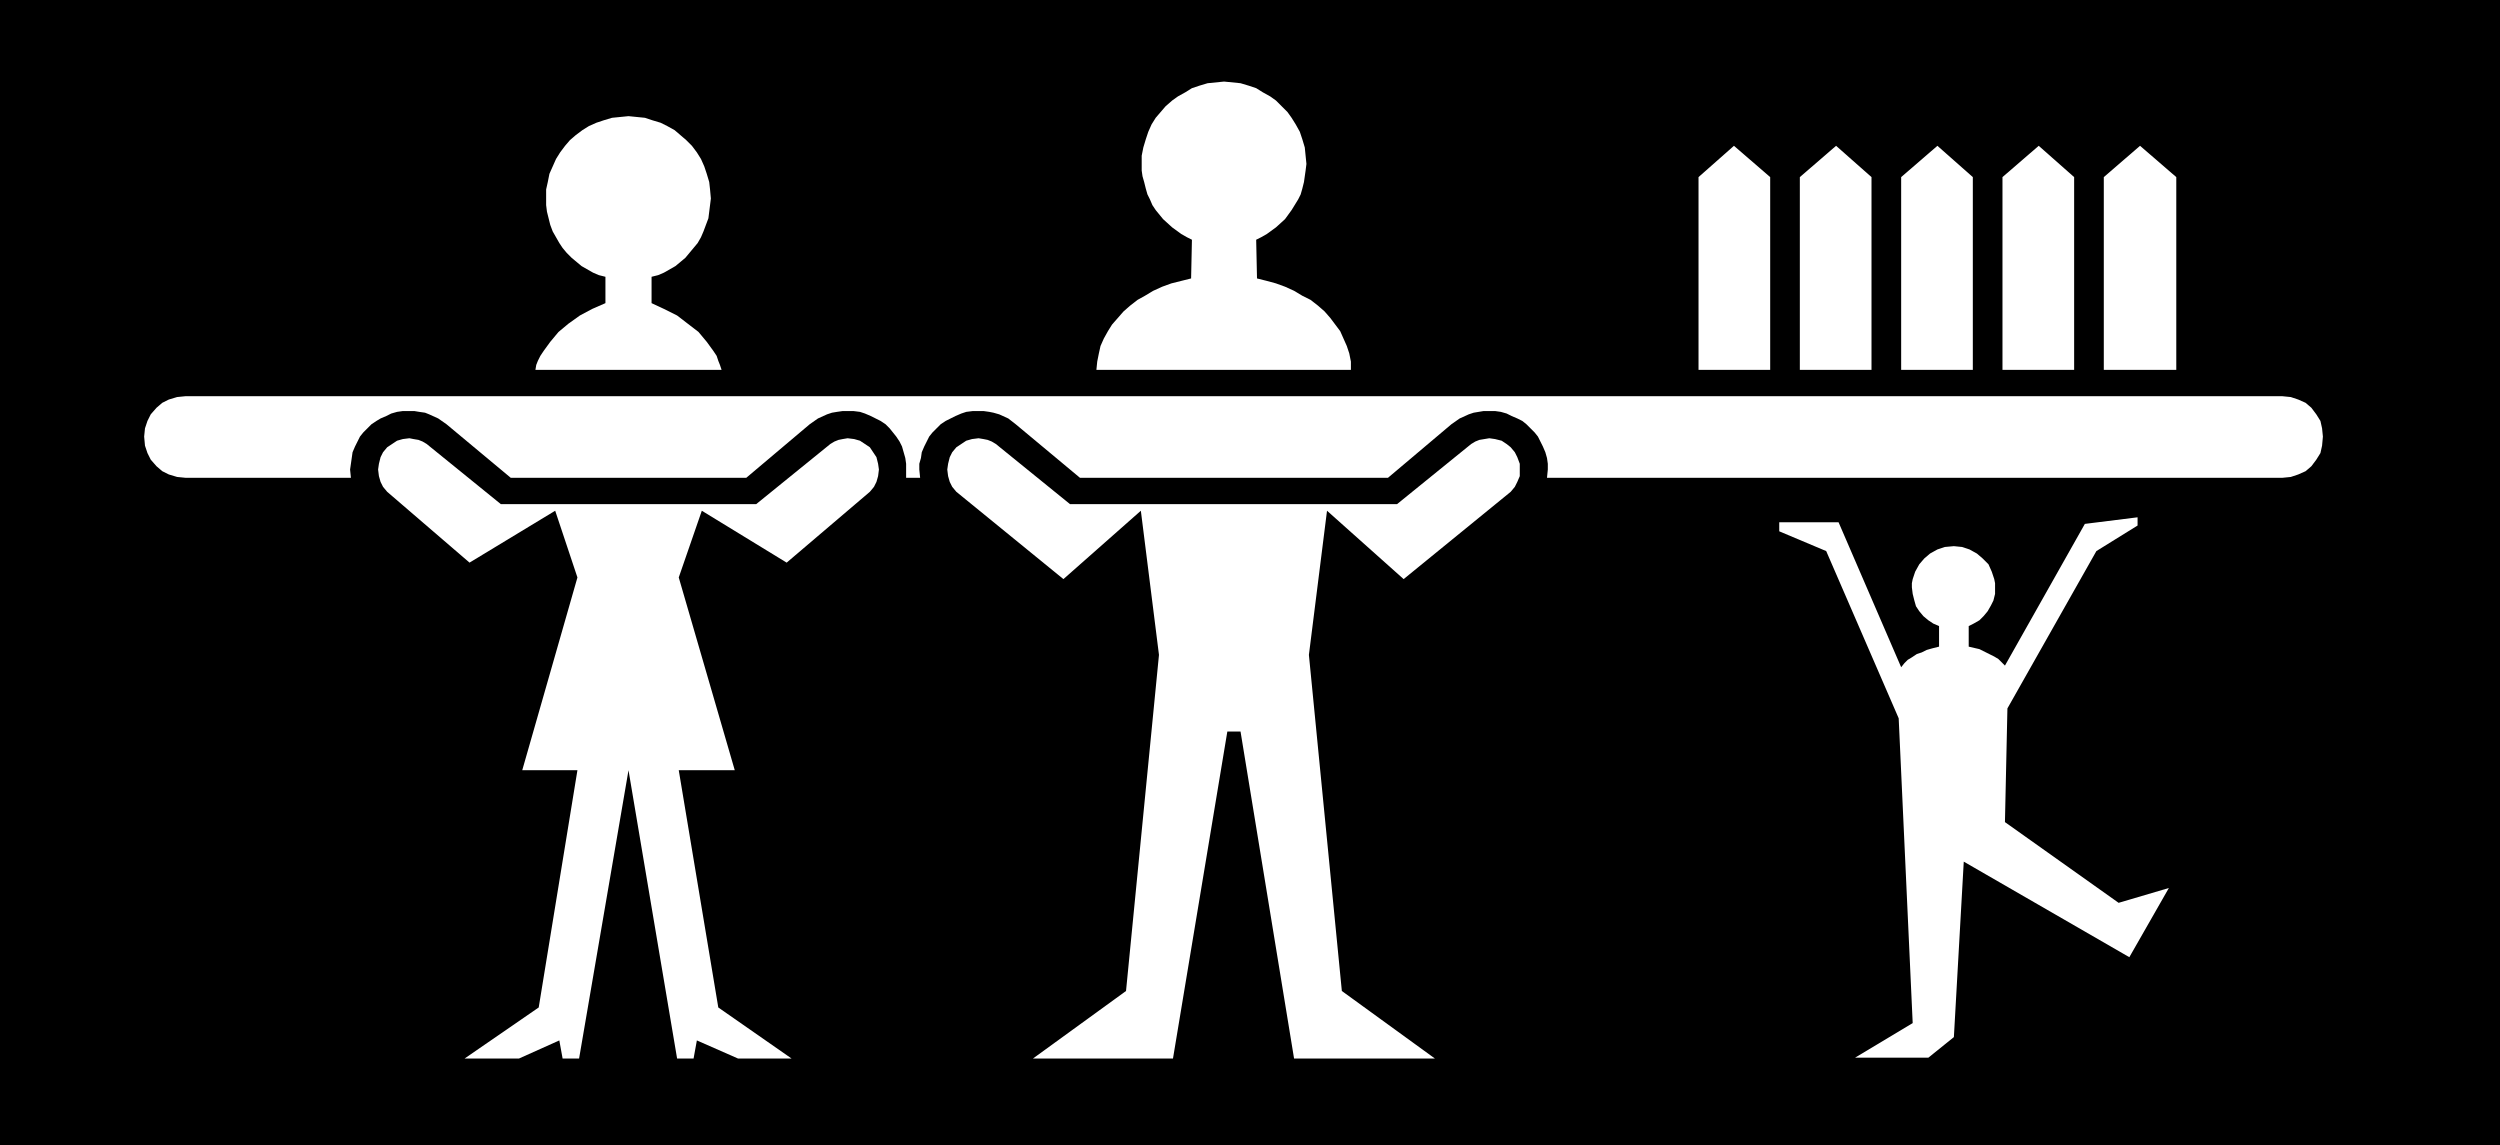
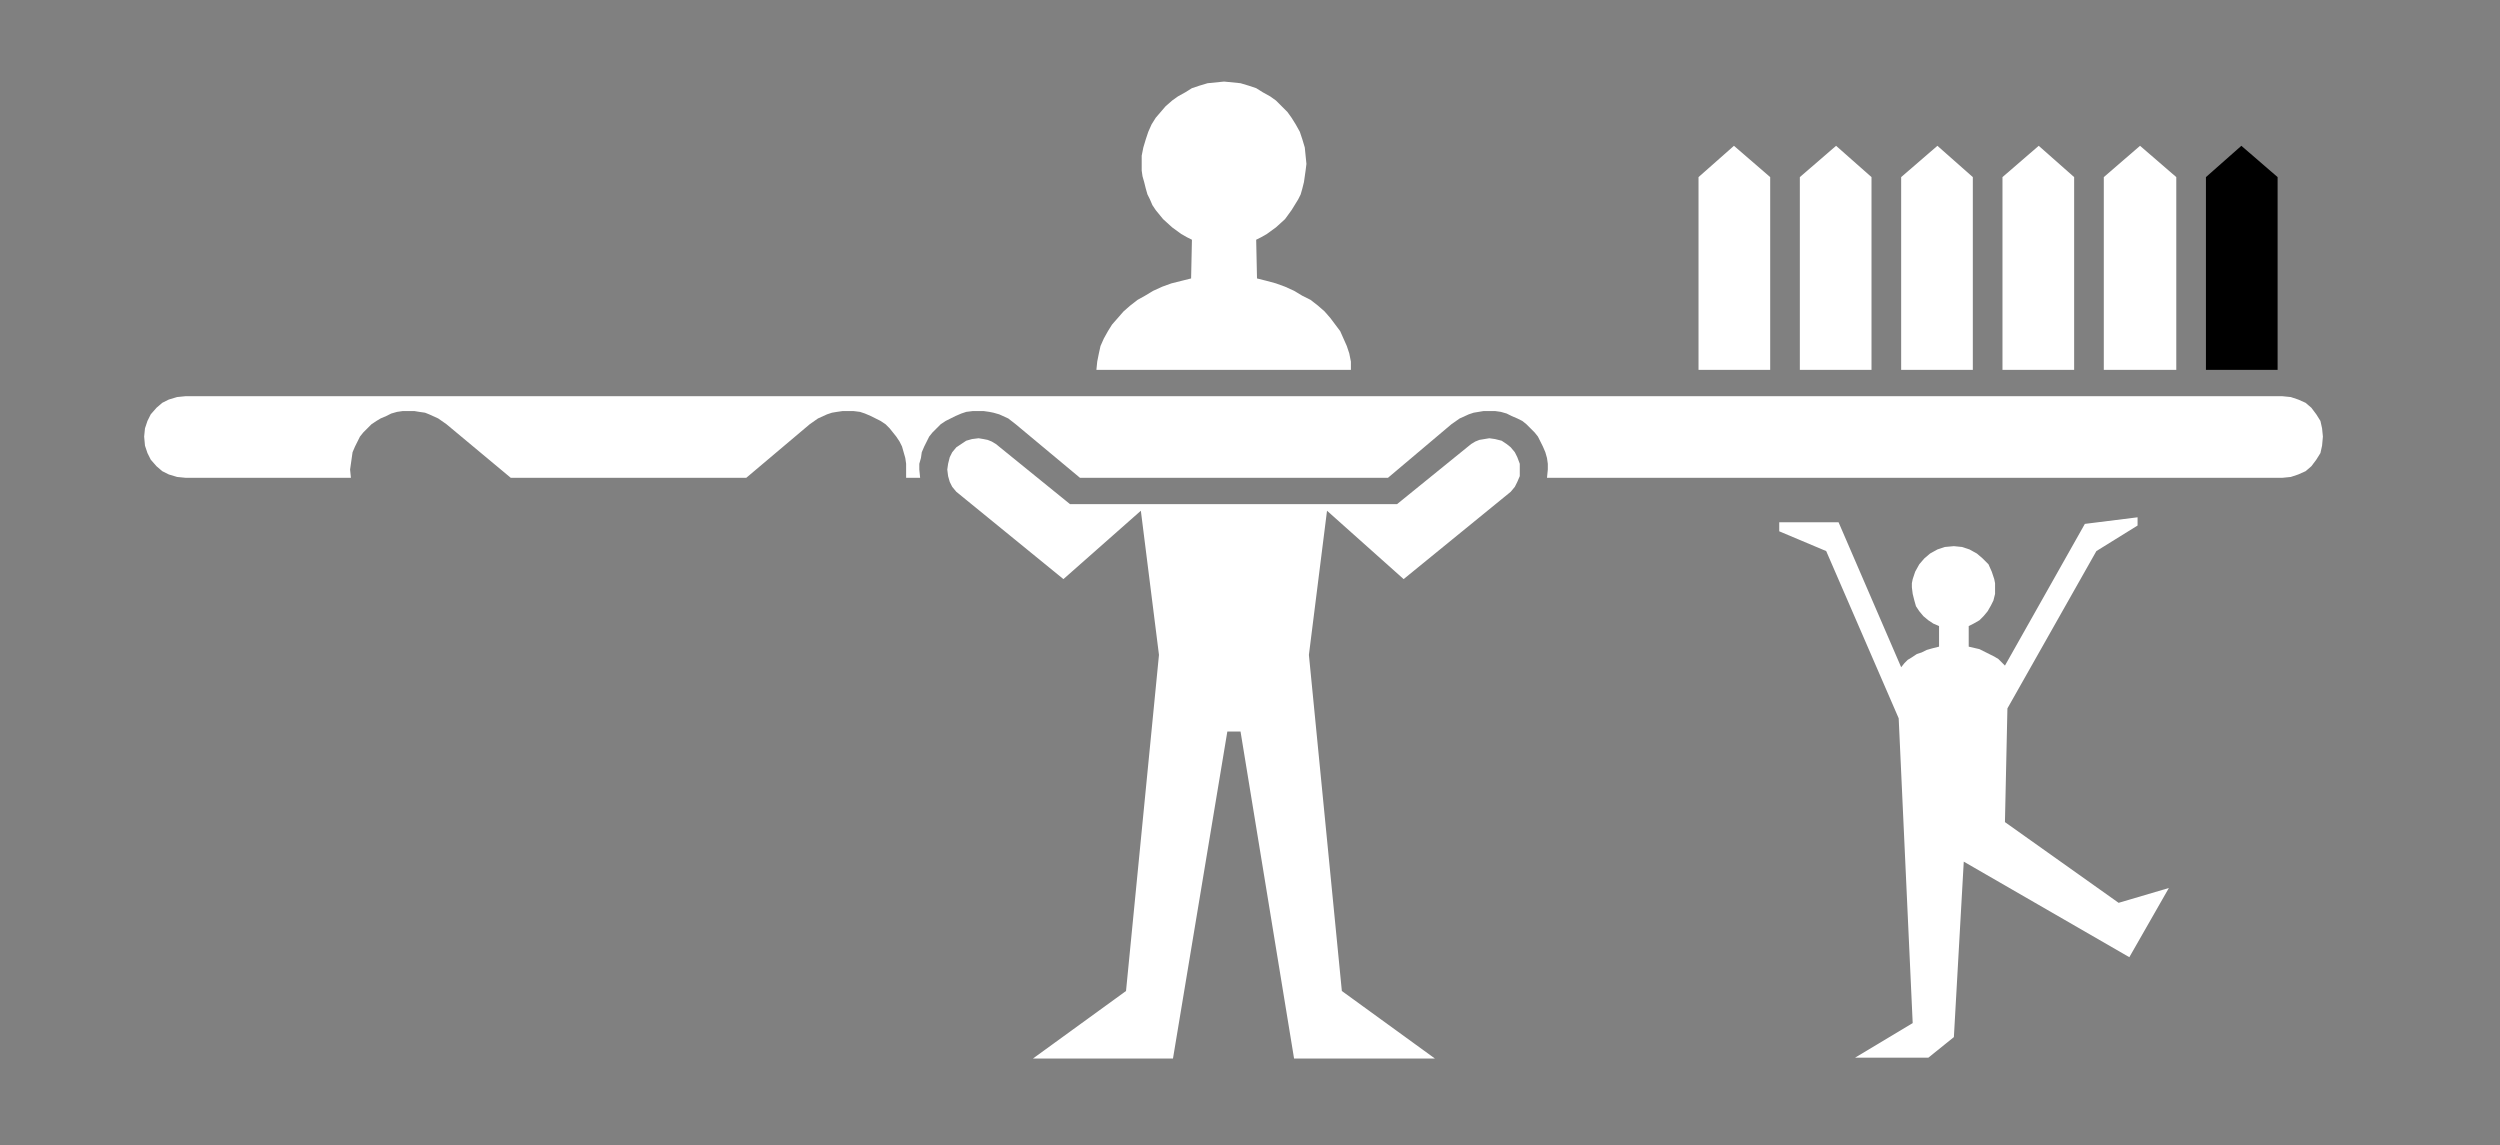
<svg xmlns="http://www.w3.org/2000/svg" xmlns:ns1="http://sodipodi.sourceforge.net/DTD/sodipodi-0.dtd" xmlns:ns2="http://www.inkscape.org/namespaces/inkscape" version="1.0" width="129.766mm" height="59.434mm" id="svg13" ns1:docname="Dentistry 2.wmf">
  <rect width="100%" height="100%" fill="#808080" stroke="none" />
  <ns1:namedview id="namedview13" pagecolor="#ffffff" bordercolor="#000000" borderopacity="0.25" ns2:showpageshadow="2" ns2:pageopacity="0.0" ns2:pagecheckerboard="0" ns2:deskcolor="#d1d1d1" ns2:document-units="mm" />
  <defs id="defs1">
    <pattern id="WMFhbasepattern" patternUnits="userSpaceOnUse" width="6" height="6" x="0" y="0" />
  </defs>
-   <path style="fill:#000000;fill-opacity:1;fill-rule:evenodd;stroke:none" d="M 490.455,224.634 V 0 H 0 v 224.634 z" id="path1" />
-   <path style="fill:#ffffff;fill-opacity:1;fill-rule:evenodd;stroke:none" d="m 141.561,72.562 -0.323,-0.97 -0.323,-0.808 -0.323,-0.97 -0.646,-0.97 -1.293,-1.778 -1.616,-1.939 -2.101,-1.616 -2.101,-1.616 -2.586,-1.293 -2.424,-1.131 v -5.171 0 l 1.293,-0.323 1.131,-0.485 1.131,-0.646 1.131,-0.646 1.939,-1.616 0.808,-0.97 0.808,-0.97 0.808,-0.97 0.646,-1.131 0.485,-1.131 0.485,-1.293 0.485,-1.293 0.162,-1.293 0.162,-1.293 0.162,-1.293 -0.162,-1.778 -0.162,-1.454 -0.485,-1.616 -0.485,-1.454 -0.646,-1.454 -0.808,-1.293 -0.97,-1.293 -1.131,-1.131 -1.131,-0.97 -1.131,-0.97 -1.454,-0.808 -1.293,-0.646 -1.616,-0.485 -1.454,-0.485 -1.616,-0.162 -1.616,-0.162 -1.616,0.162 -1.616,0.162 -1.616,0.485 -1.454,0.485 -1.454,0.646 -1.293,0.808 -1.293,0.97 -1.131,0.97 -0.97,1.131 -0.97,1.293 -0.808,1.293 -0.646,1.454 -0.646,1.454 -0.323,1.616 -0.323,1.454 v 1.778 1.293 l 0.162,1.293 0.323,1.293 0.323,1.293 0.485,1.293 0.646,1.131 0.646,1.131 0.646,0.97 0.808,0.97 0.97,0.97 1.939,1.616 1.131,0.646 1.131,0.646 1.131,0.485 1.293,0.323 v 0 5.171 l -2.586,1.131 -2.424,1.293 -2.262,1.616 -1.939,1.616 -1.616,1.939 -1.293,1.778 -0.646,0.97 -0.485,0.97 -0.323,0.808 -0.162,0.97 z" id="path2" />
  <path style="fill:#ffffff;fill-opacity:1;fill-rule:evenodd;stroke:none" d="m 265.024,72.562 v -1.616 l -0.323,-1.616 -0.485,-1.454 -0.646,-1.454 -0.646,-1.454 -0.97,-1.293 -0.97,-1.293 -1.131,-1.293 -1.293,-1.131 -1.454,-1.131 -1.616,-0.808 -1.616,-0.97 -1.778,-0.808 -1.778,-0.646 -1.778,-0.485 -1.939,-0.485 -0.162,-7.596 0.97,-0.485 1.131,-0.646 1.778,-1.293 1.778,-1.616 1.293,-1.778 1.293,-2.101 0.485,-0.97 0.323,-1.131 0.323,-1.293 0.162,-1.131 0.162,-1.131 0.162,-1.293 -0.162,-1.616 -0.162,-1.616 -0.485,-1.616 -0.485,-1.454 -0.808,-1.454 -0.808,-1.293 -0.808,-1.131 -1.131,-1.131 -1.131,-1.131 -1.131,-0.808 -1.454,-0.808 -1.293,-0.808 -1.454,-0.485 -1.616,-0.485 -1.616,-0.162 -1.616,-0.162 -1.616,0.162 -1.616,0.162 -1.616,0.485 -1.454,0.485 -1.293,0.808 -1.454,0.808 -1.131,0.808 -1.293,1.131 -0.97,1.131 -0.97,1.131 -0.808,1.293 -0.646,1.454 -0.485,1.454 -0.485,1.616 -0.323,1.616 v 1.616 1.293 l 0.162,1.131 0.323,1.131 0.323,1.293 0.323,1.131 0.485,0.97 0.485,1.131 0.646,0.97 1.454,1.778 1.778,1.616 1.778,1.293 1.131,0.646 0.97,0.485 -0.162,7.596 -1.939,0.485 -1.939,0.485 -1.778,0.646 -1.778,0.808 -1.616,0.97 -1.454,0.808 -1.454,1.131 -1.293,1.131 -1.131,1.293 -1.131,1.293 -0.808,1.293 -0.808,1.454 -0.646,1.454 -0.323,1.454 -0.323,1.616 -0.162,1.616 z" id="path3" />
  <path style="fill:#ffffff;fill-opacity:1;fill-rule:evenodd;stroke:none" d="m 274.073,98.903 14.544,-11.797 0.808,-0.485 0.808,-0.323 0.97,-0.162 0.97,-0.162 1.131,0.162 1.293,0.323 0.97,0.646 0.808,0.646 0.808,0.97 0.485,0.97 0.485,1.293 v 1.131 1.293 l -0.485,1.131 -0.485,0.97 -0.808,0.97 -21.008,17.13 -15.029,-13.413 -3.555,28.281 6.464,65.936 18.261,13.252 h -27.634 l -10.504,-64.158 h -2.586 l -10.666,64.158 h -27.472 l 18.261,-13.252 6.464,-65.936 -3.555,-28.281 -15.19,13.413 -21.008,-17.13 -0.808,-0.97 -0.485,-0.97 -0.323,-1.131 -0.162,-1.293 0.162,-1.131 0.323,-1.293 0.485,-0.97 0.808,-0.97 0.97,-0.646 0.97,-0.646 1.131,-0.323 1.293,-0.162 0.97,0.162 0.808,0.162 0.808,0.323 0.808,0.485 14.544,11.797 z" id="path4" />
-   <path style="fill:#ffffff;fill-opacity:1;fill-rule:evenodd;stroke:none" d="m 148.349,98.903 14.544,-11.797 0.808,-0.485 0.808,-0.323 0.808,-0.162 0.97,-0.162 1.293,0.162 1.131,0.323 0.97,0.646 0.97,0.646 0.646,0.97 0.646,0.97 0.323,1.293 0.162,1.131 -0.162,1.293 -0.323,1.131 -0.485,0.97 -0.808,0.97 -16.322,13.898 -16.645,-10.181 -4.525,13.09 10.989,37.816 h -10.989 l 7.757,46.543 14.382,10.02 h -10.504 l -8.08,-3.555 -0.646,3.555 h -3.232 l -9.534,-56.562 -9.696,56.562 h -3.232 l -0.646,-3.555 -7.918,3.555 H 91.142 l 14.544,-10.02 7.595,-46.543 h -10.827 l 10.827,-37.816 -4.363,-13.09 -16.806,10.181 -16.16,-13.898 -0.808,-0.97 -0.485,-0.97 -0.323,-1.131 -0.162,-1.293 0.162,-1.131 0.323,-1.293 0.485,-0.97 0.808,-0.97 0.97,-0.646 0.97,-0.646 1.131,-0.323 1.293,-0.162 0.808,0.162 0.97,0.162 0.808,0.323 0.808,0.485 14.544,11.797 z" id="path5" />
  <path style="fill:#ffffff;fill-opacity:1;fill-rule:evenodd;stroke:none" d="m 447.793,93.732 1.616,-0.162 1.454,-0.485 1.454,-0.646 1.131,-0.97 0.97,-1.293 0.808,-1.293 0.323,-1.454 0.162,-1.778 -0.162,-1.616 -0.323,-1.454 -0.808,-1.293 -0.97,-1.293 -1.131,-0.97 -1.454,-0.646 -1.454,-0.485 -1.616,-0.162 H 36.36 l -1.616,0.162 -1.616,0.485 -1.293,0.646 -1.131,0.97 -1.131,1.293 -0.646,1.293 -0.485,1.454 -0.162,1.616 0.162,1.778 0.485,1.454 0.646,1.293 1.131,1.293 1.131,0.97 1.293,0.646 1.616,0.485 1.616,0.162 h 32.482 l -0.162,-1.616 0.162,-1.131 0.162,-1.131 0.162,-1.131 0.485,-1.131 0.485,-0.97 0.485,-0.97 0.646,-0.808 0.808,-0.808 0.808,-0.808 0.97,-0.646 0.808,-0.485 1.131,-0.485 0.97,-0.485 1.131,-0.323 1.131,-0.162 h 1.293 0.97 l 0.97,0.162 1.131,0.162 0.808,0.323 1.778,0.808 1.616,1.131 12.605,10.504 h 46.218 l 12.443,-10.504 1.616,-1.131 1.778,-0.808 0.97,-0.323 0.97,-0.162 1.131,-0.162 h 0.97 1.131 l 1.293,0.162 0.97,0.323 1.131,0.485 0.97,0.485 0.97,0.485 0.97,0.646 0.808,0.808 0.646,0.808 0.646,0.808 0.646,0.97 0.485,0.97 0.323,1.131 0.323,1.131 0.162,1.131 v 1.131 1.616 h 2.747 l -0.162,-1.616 v -1.131 l 0.323,-1.131 0.162,-1.131 0.485,-1.131 0.485,-0.97 0.485,-0.97 0.646,-0.808 0.808,-0.808 0.808,-0.808 0.97,-0.646 0.97,-0.485 0.97,-0.485 1.131,-0.485 0.97,-0.323 1.293,-0.162 h 1.131 0.97 l 1.131,0.162 0.808,0.162 1.131,0.323 1.778,0.808 1.454,1.131 12.605,10.504 h 60.438 l 12.443,-10.504 1.616,-1.131 1.778,-0.808 0.97,-0.323 0.97,-0.162 0.97,-0.162 h 1.131 1.131 l 1.131,0.162 1.131,0.323 0.97,0.485 1.131,0.485 0.97,0.485 0.808,0.646 0.808,0.808 0.808,0.808 0.646,0.808 0.485,0.97 0.485,0.97 0.485,1.131 0.323,1.131 0.162,1.131 v 1.131 l -0.162,1.616 z" id="path6" />
  <path style="fill:#ffffff;fill-opacity:1;fill-rule:evenodd;stroke:none" d="m 347.278,34.745 -7.11,-6.141 -6.949,6.141 v 37.816 h 14.059 z" id="path7" />
  <path style="fill:#ffffff;fill-opacity:1;fill-rule:evenodd;stroke:none" d="m 367.155,34.745 -6.949,-6.141 -7.11,6.141 v 37.816 h 14.059 z" id="path8" />
  <path style="fill:#ffffff;fill-opacity:1;fill-rule:evenodd;stroke:none" d="m 387.032,34.745 -6.949,-6.141 -7.11,6.141 v 37.816 h 14.059 z" id="path9" />
  <path style="fill:#ffffff;fill-opacity:1;fill-rule:evenodd;stroke:none" d="m 406.908,34.745 -6.949,-6.141 -7.11,6.141 v 37.816 h 14.059 z" id="path10" />
  <path style="fill:#ffffff;fill-opacity:1;fill-rule:evenodd;stroke:none" d="m 426.947,34.745 -7.11,-6.141 -7.11,6.141 v 37.816 h 14.221 z" id="path11" />
  <path style="fill:#000000;fill-opacity:1;fill-rule:evenodd;stroke:none" d="m 446.824,34.745 -7.11,-6.141 -6.949,6.141 v 37.816 h 14.059 z" id="path12" />
  <path style="fill:#ffffff;fill-opacity:1;fill-rule:evenodd;stroke:none" d="m 393.334,130.578 -0.646,-0.646 -0.646,-0.646 -0.808,-0.485 -0.97,-0.485 -1.939,-0.97 -2.101,-0.485 v -4.04 l 0.97,-0.485 1.131,-0.646 0.808,-0.808 0.808,-0.97 0.646,-1.131 0.485,-0.97 0.323,-1.293 v -1.293 -0.808 l -0.162,-0.808 -0.485,-1.454 -0.646,-1.454 -1.131,-1.131 -1.131,-0.97 -1.454,-0.808 -1.454,-0.485 -1.616,-0.162 -1.778,0.162 -1.454,0.485 -1.454,0.808 -1.131,0.97 -0.97,1.131 -0.808,1.454 -0.485,1.454 -0.162,0.808 v 0.808 l 0.162,1.293 0.323,1.293 0.323,1.131 0.646,0.97 0.808,0.97 0.97,0.808 0.97,0.646 1.131,0.485 v 4.04 l -1.293,0.323 -1.131,0.323 -0.97,0.485 -0.97,0.323 -0.97,0.646 -0.808,0.485 -0.646,0.646 -0.646,0.808 -12.282,-28.443 h -11.635 v 1.778 l 9.211,3.879 14.221,32.806 2.747,59.795 -11.312,6.787 h 14.382 l 5.01,-4.04 1.939,-34.422 32.482,18.746 7.757,-13.575 -9.858,2.909 -22.301,-15.837 0.485,-22.302 17.453,-30.867 8.08,-5.01 v -1.616 l -10.342,1.293 z" id="path13" />
</svg>